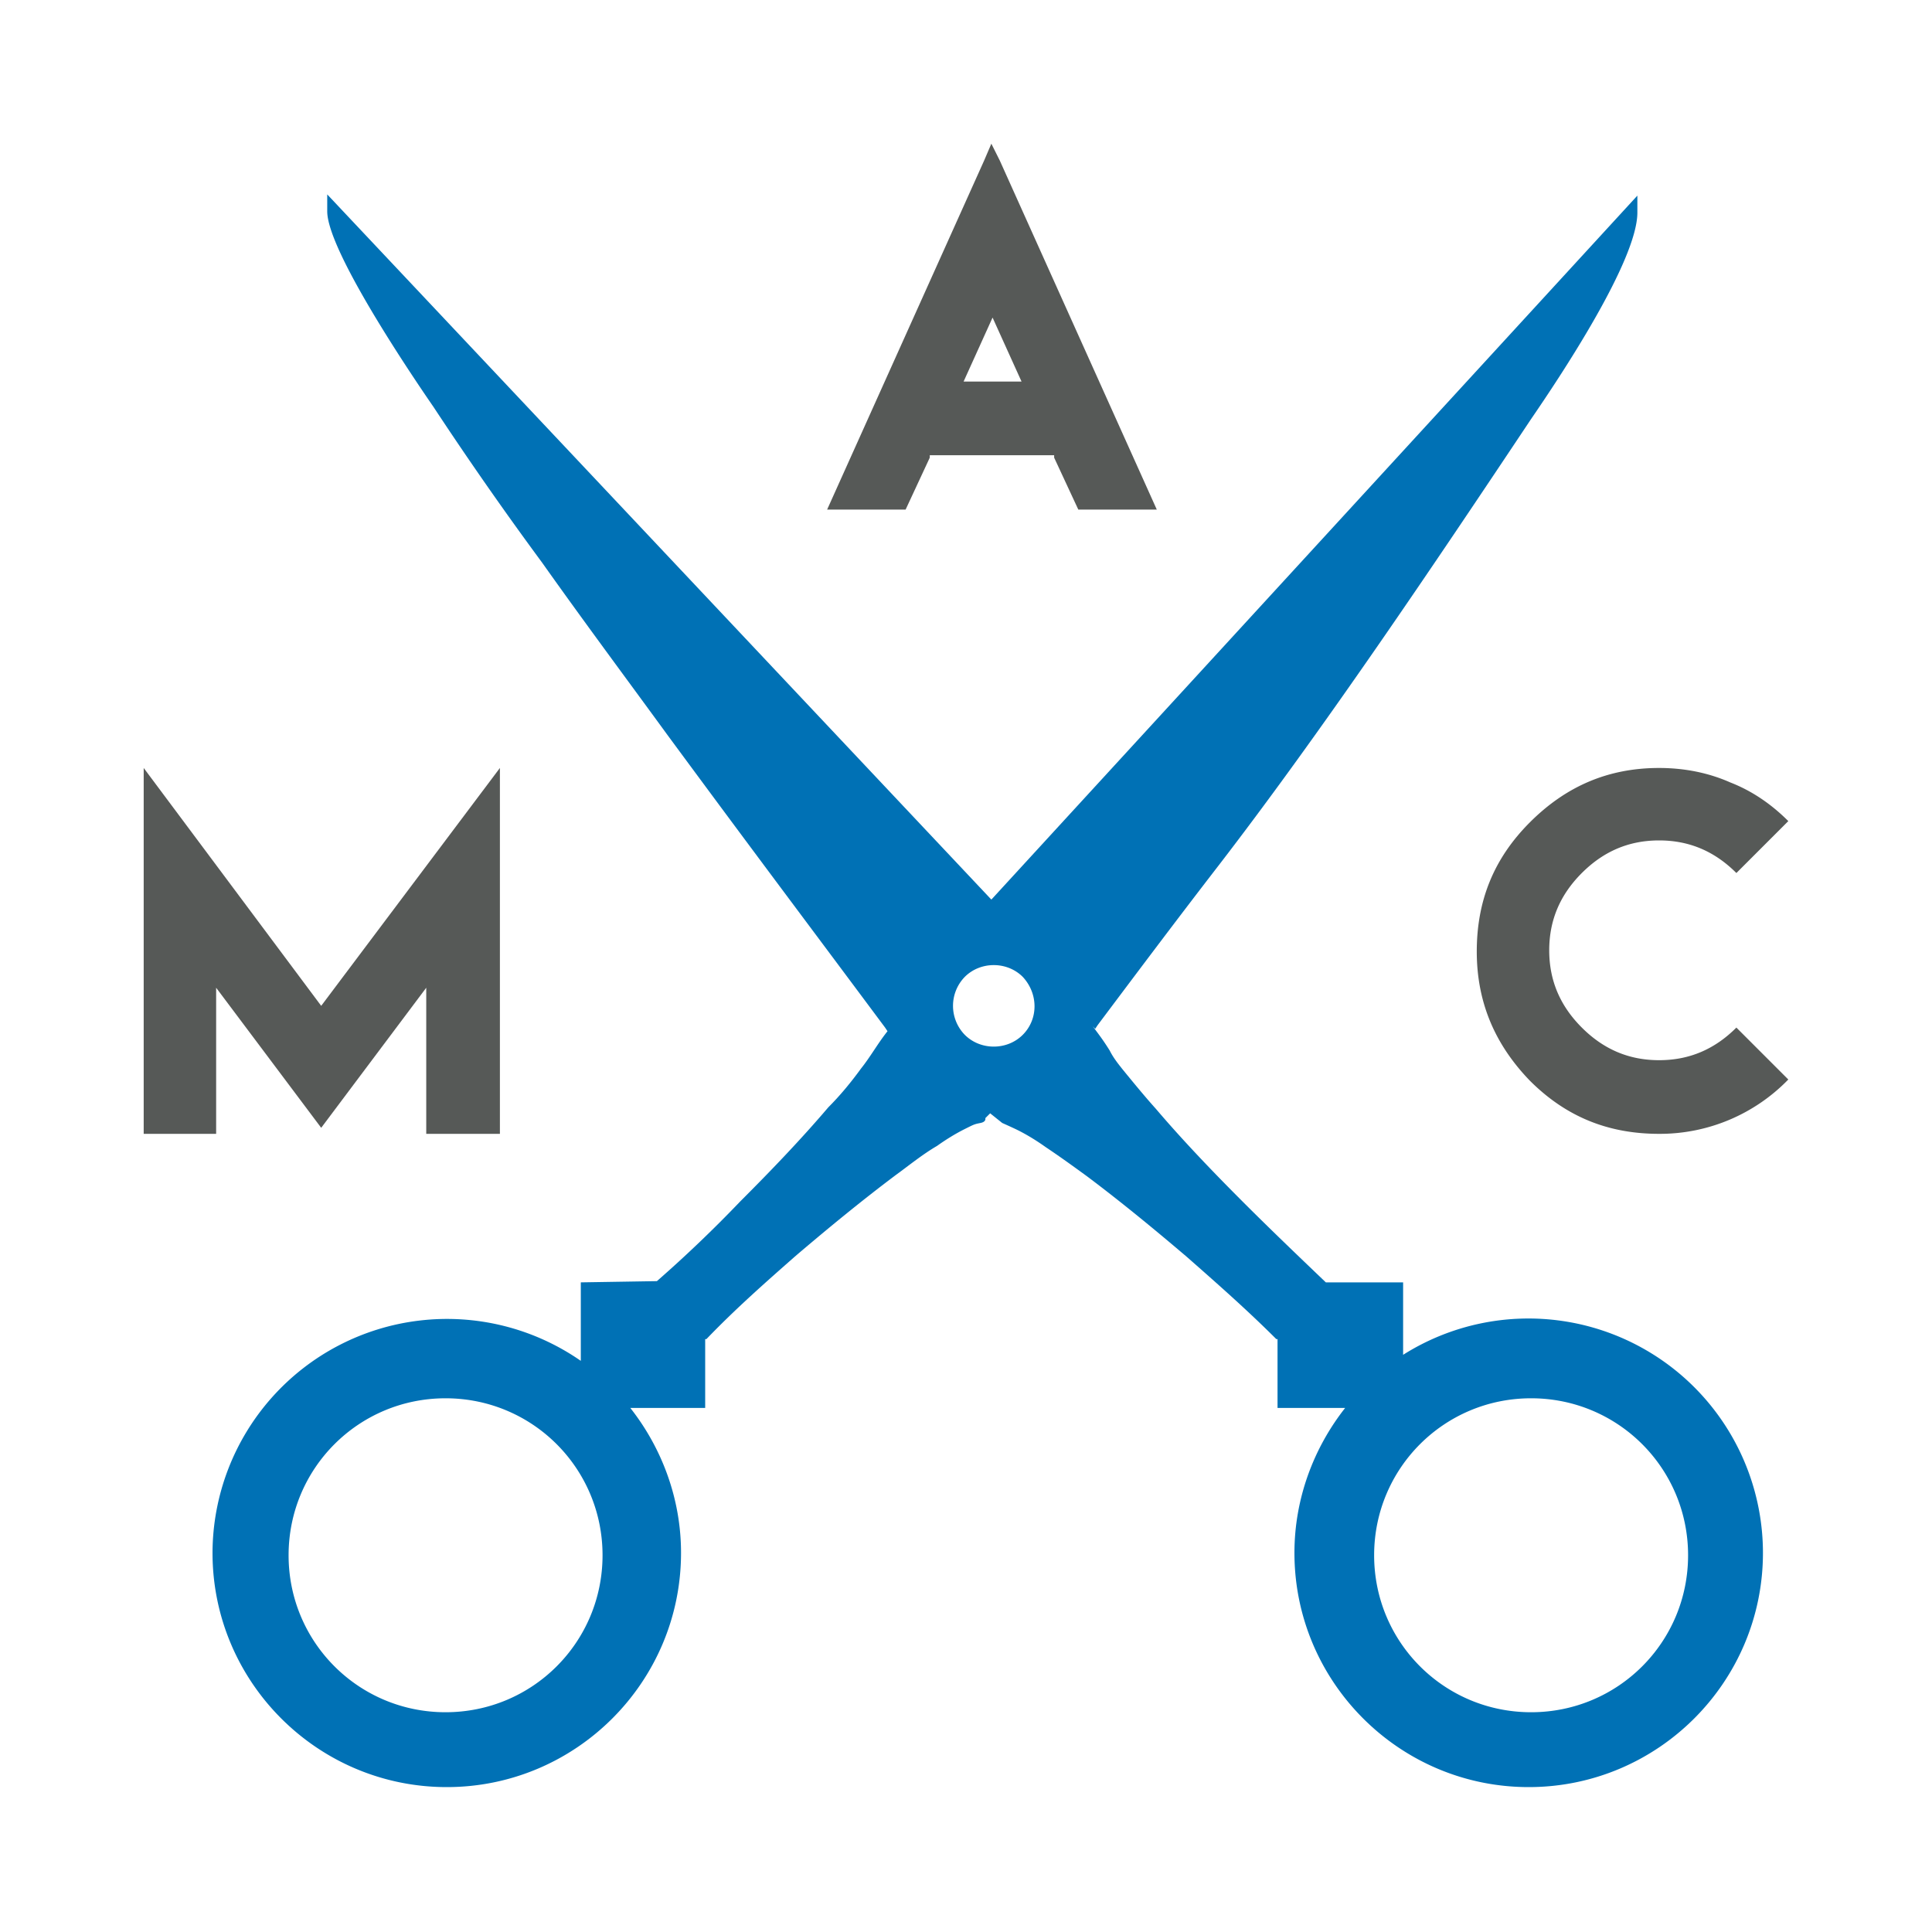
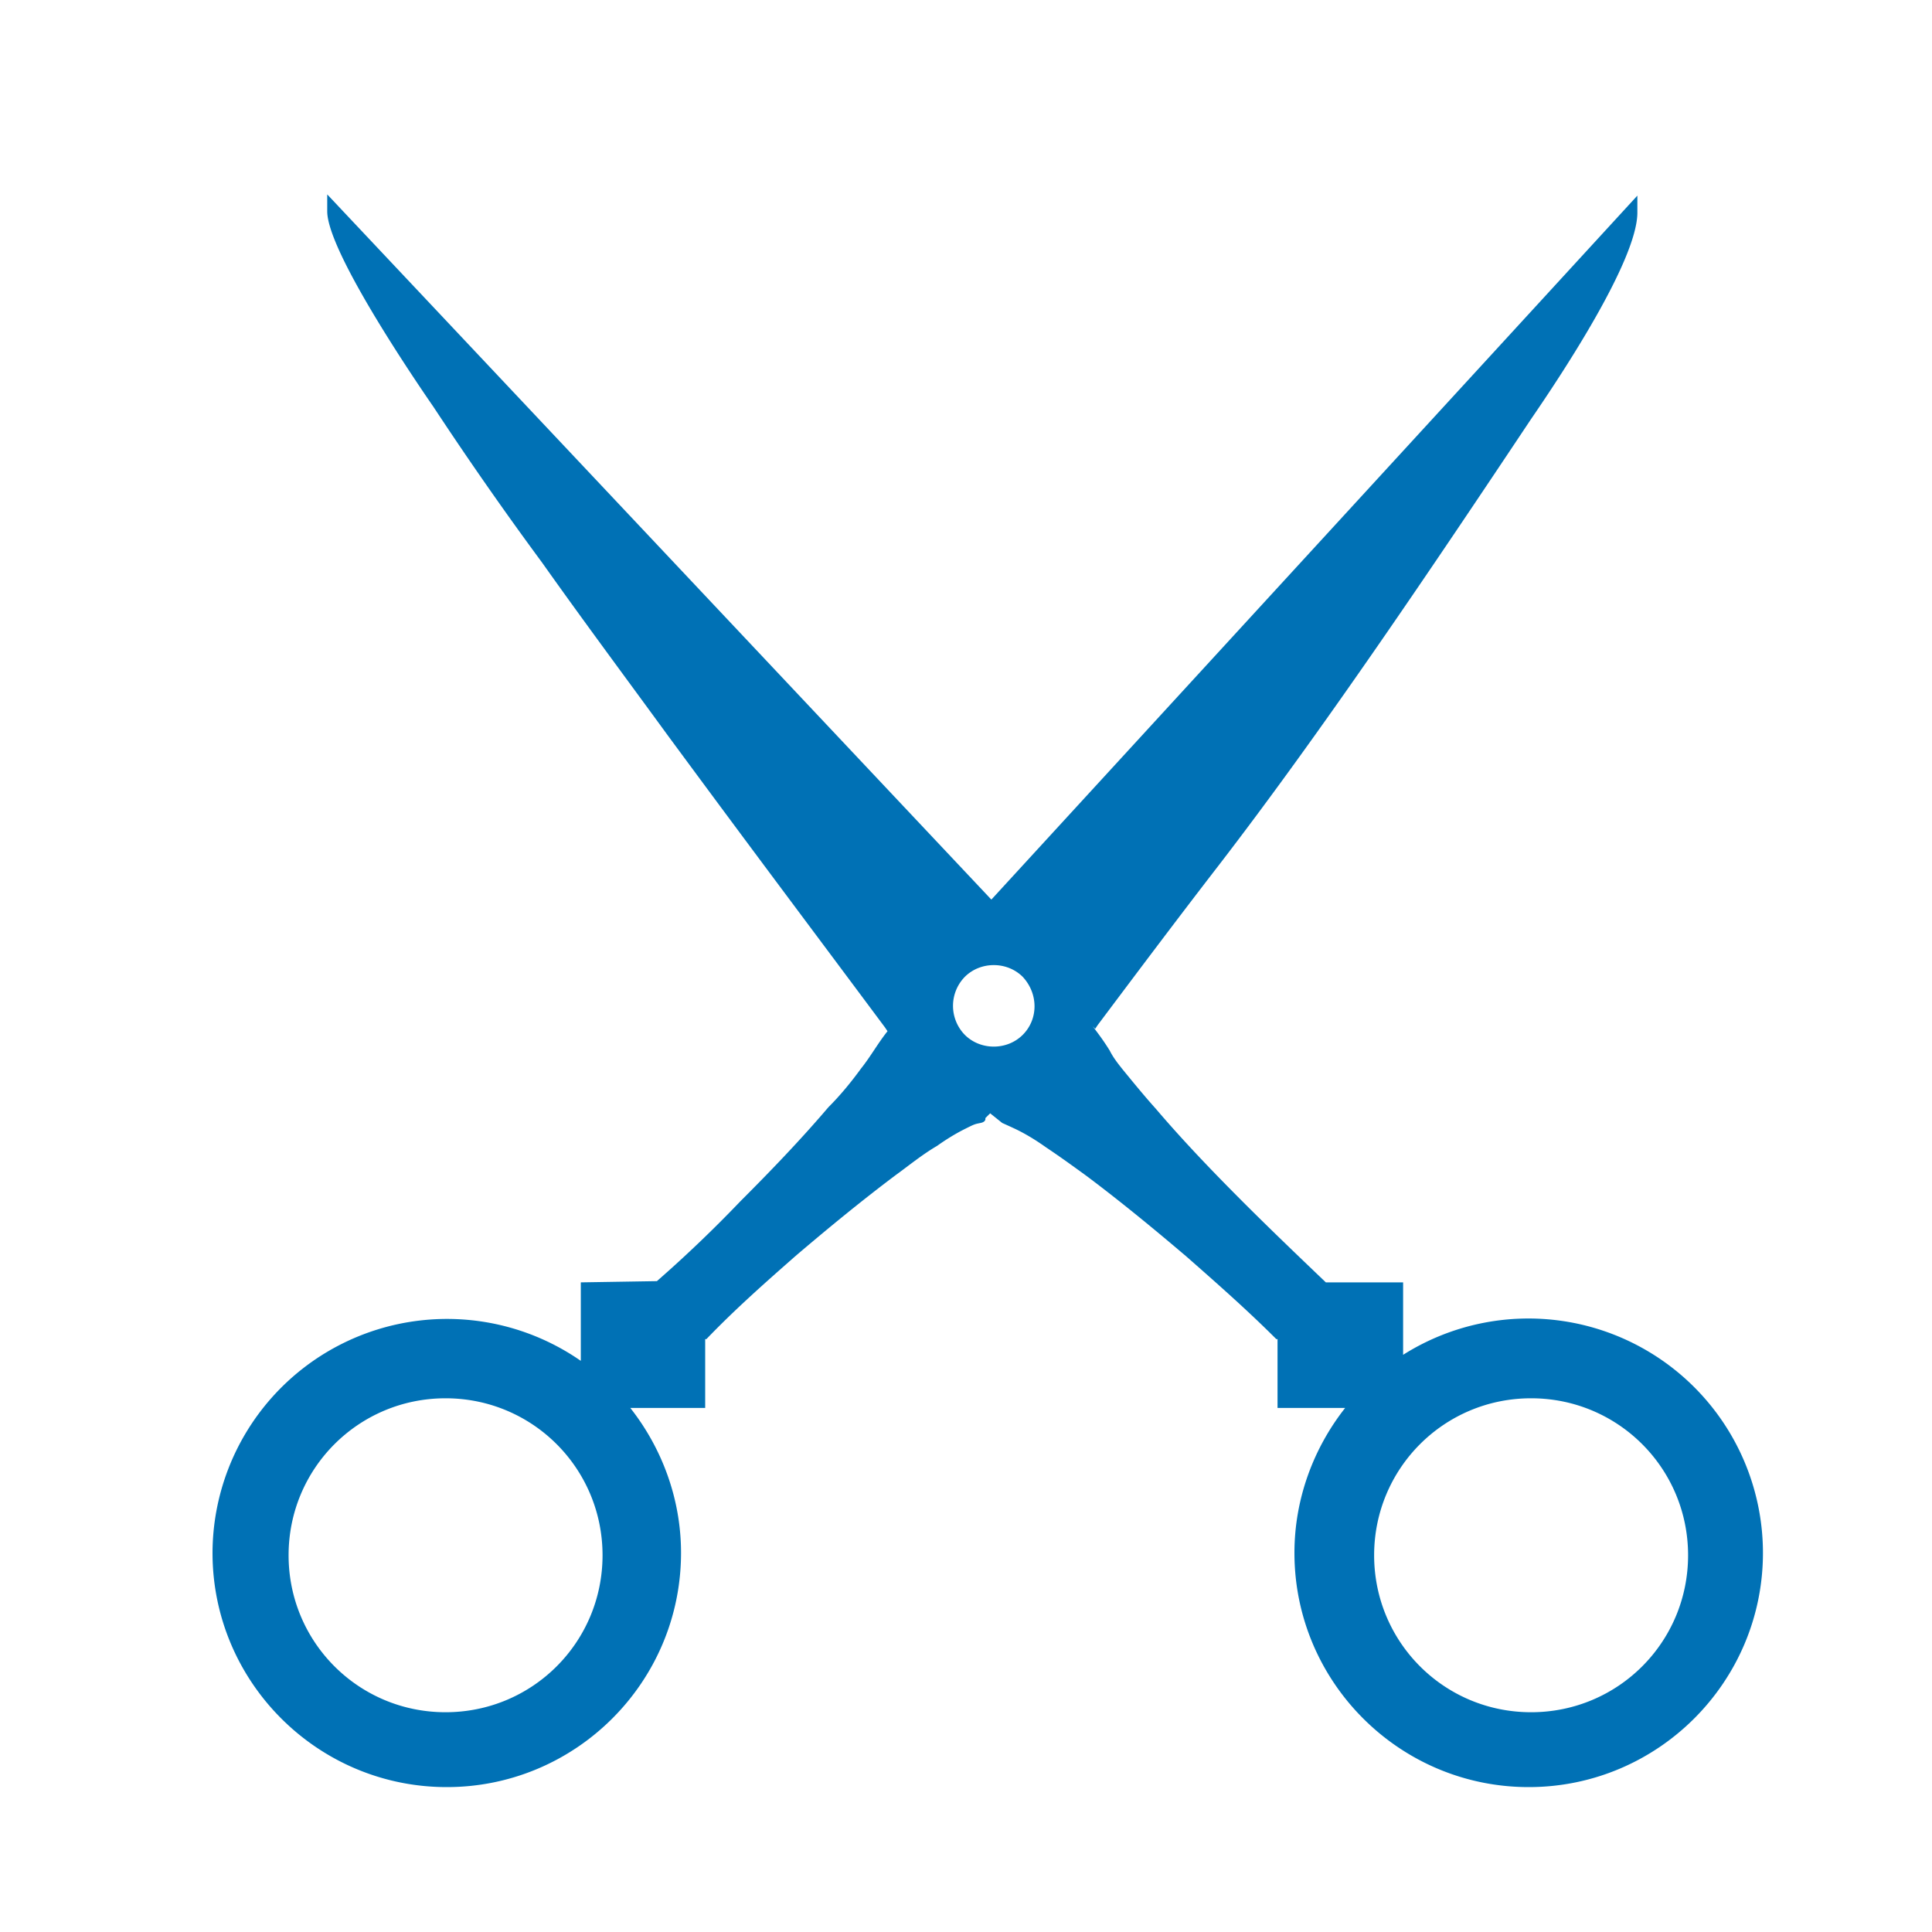
<svg xmlns="http://www.w3.org/2000/svg" data-bbox="1.19 1.19 13.62 13.61" viewBox="0 0 16 16" data-type="color">
  <g>
    <path d="M7.99 8.09c.13-.13.35-.13.48 0 .13.14.13.35 0 .48s-.35.13-.48 0a.344.344 0 0 1 0-.48m-4.3 3.49c.72 0 1.3.58 1.3 1.3s-.58 1.3-1.3 1.3-1.3-.58-1.3-1.3.58-1.3 1.3-1.3Zm8.99 0c.72 0 1.3.58 1.3 1.3s-.58 1.3-1.3 1.3-1.3-.58-1.3-1.3.58-1.3 1.3-1.3ZM9.07 8.52l.02-.03c.33-.44.66-.88 1-1.32.87-1.13 1.79-2.5 2.59-3.7.24-.35.88-1.31.88-1.71v-.14L8.21 7.45l-5.5-5.84v.14c0 .32.68 1.33.88 1.62.29.44.59.87.9 1.29.34.48.69.95 1.04 1.43.73.99 1.07 1.44 1.8 2.42l.02.03c-.08.1-.14.21-.22.31-.08.11-.17.22-.27.32-.23.27-.48.53-.73.78-.22.23-.45.45-.69.66h-.01l-.62.01v.65a1.942 1.942 0 0 0-3.05 1.59c0 1.07.87 1.94 1.94 1.94s1.94-.87 1.94-1.94c0-.45-.16-.87-.42-1.2h.62v-.57h.01c.24-.25.49-.47.74-.69.27-.23.55-.46.83-.67.11-.08.22-.17.34-.24.07-.05.15-.1.23-.14s.08-.04.13-.05.04-.04.04-.04l.04-.04.1.08s.09.04.13.06c.08.04.16.09.23.14.12.08.23.16.34.24.28.21.56.44.83.67.25.22.5.44.74.68h.01v.57h.56c-.26.33-.42.75-.42 1.2 0 1.07.87 1.94 1.94 1.94s1.94-.87 1.94-1.94a1.942 1.942 0 0 0-2.98-1.64v-.6h-.64c-.23-.22-.46-.44-.68-.66-.25-.25-.5-.51-.73-.78-.09-.1-.18-.21-.27-.32-.04-.05-.08-.1-.11-.16-.05-.08-.08-.12-.14-.2Z" fill="#0071b5" fill-rule="evenodd" data-color="1" />
-     <path d="M7.71 3.77h1.02v.02l.2.43h.65l-1.3-2.89-.07-.14-.06.14-1.3 2.89h.65l.2-.43v-.02Zm.27-.61.24-.53.24.53h-.48Z" fill="#565957" fill-rule="evenodd" data-color="2" />
-     <path fill="#565957" fill-rule="evenodd" d="M1.19 6.36v3.03h.6V8.18l.87 1.16.87-1.16v1.21h.61V6.36L2.66 8.33 1.19 6.36z" data-color="2" />
-     <path d="M13.74 6.36c-.42 0-.77.15-1.07.45-.3.3-.44.65-.44 1.07s.15.77.44 1.07c.3.3.65.44 1.07.44a1.482 1.482 0 0 0 1.07-.45l-.43-.43c-.18.18-.39.27-.64.27s-.46-.09-.64-.27c-.18-.18-.27-.39-.27-.64s.09-.46.27-.64c.18-.18.39-.27.64-.27s.46.09.64.27l.43-.43c-.14-.14-.3-.25-.48-.32-.18-.08-.38-.12-.59-.12" fill="#565957" fill-rule="evenodd" data-color="2" />
  </g>
</svg>